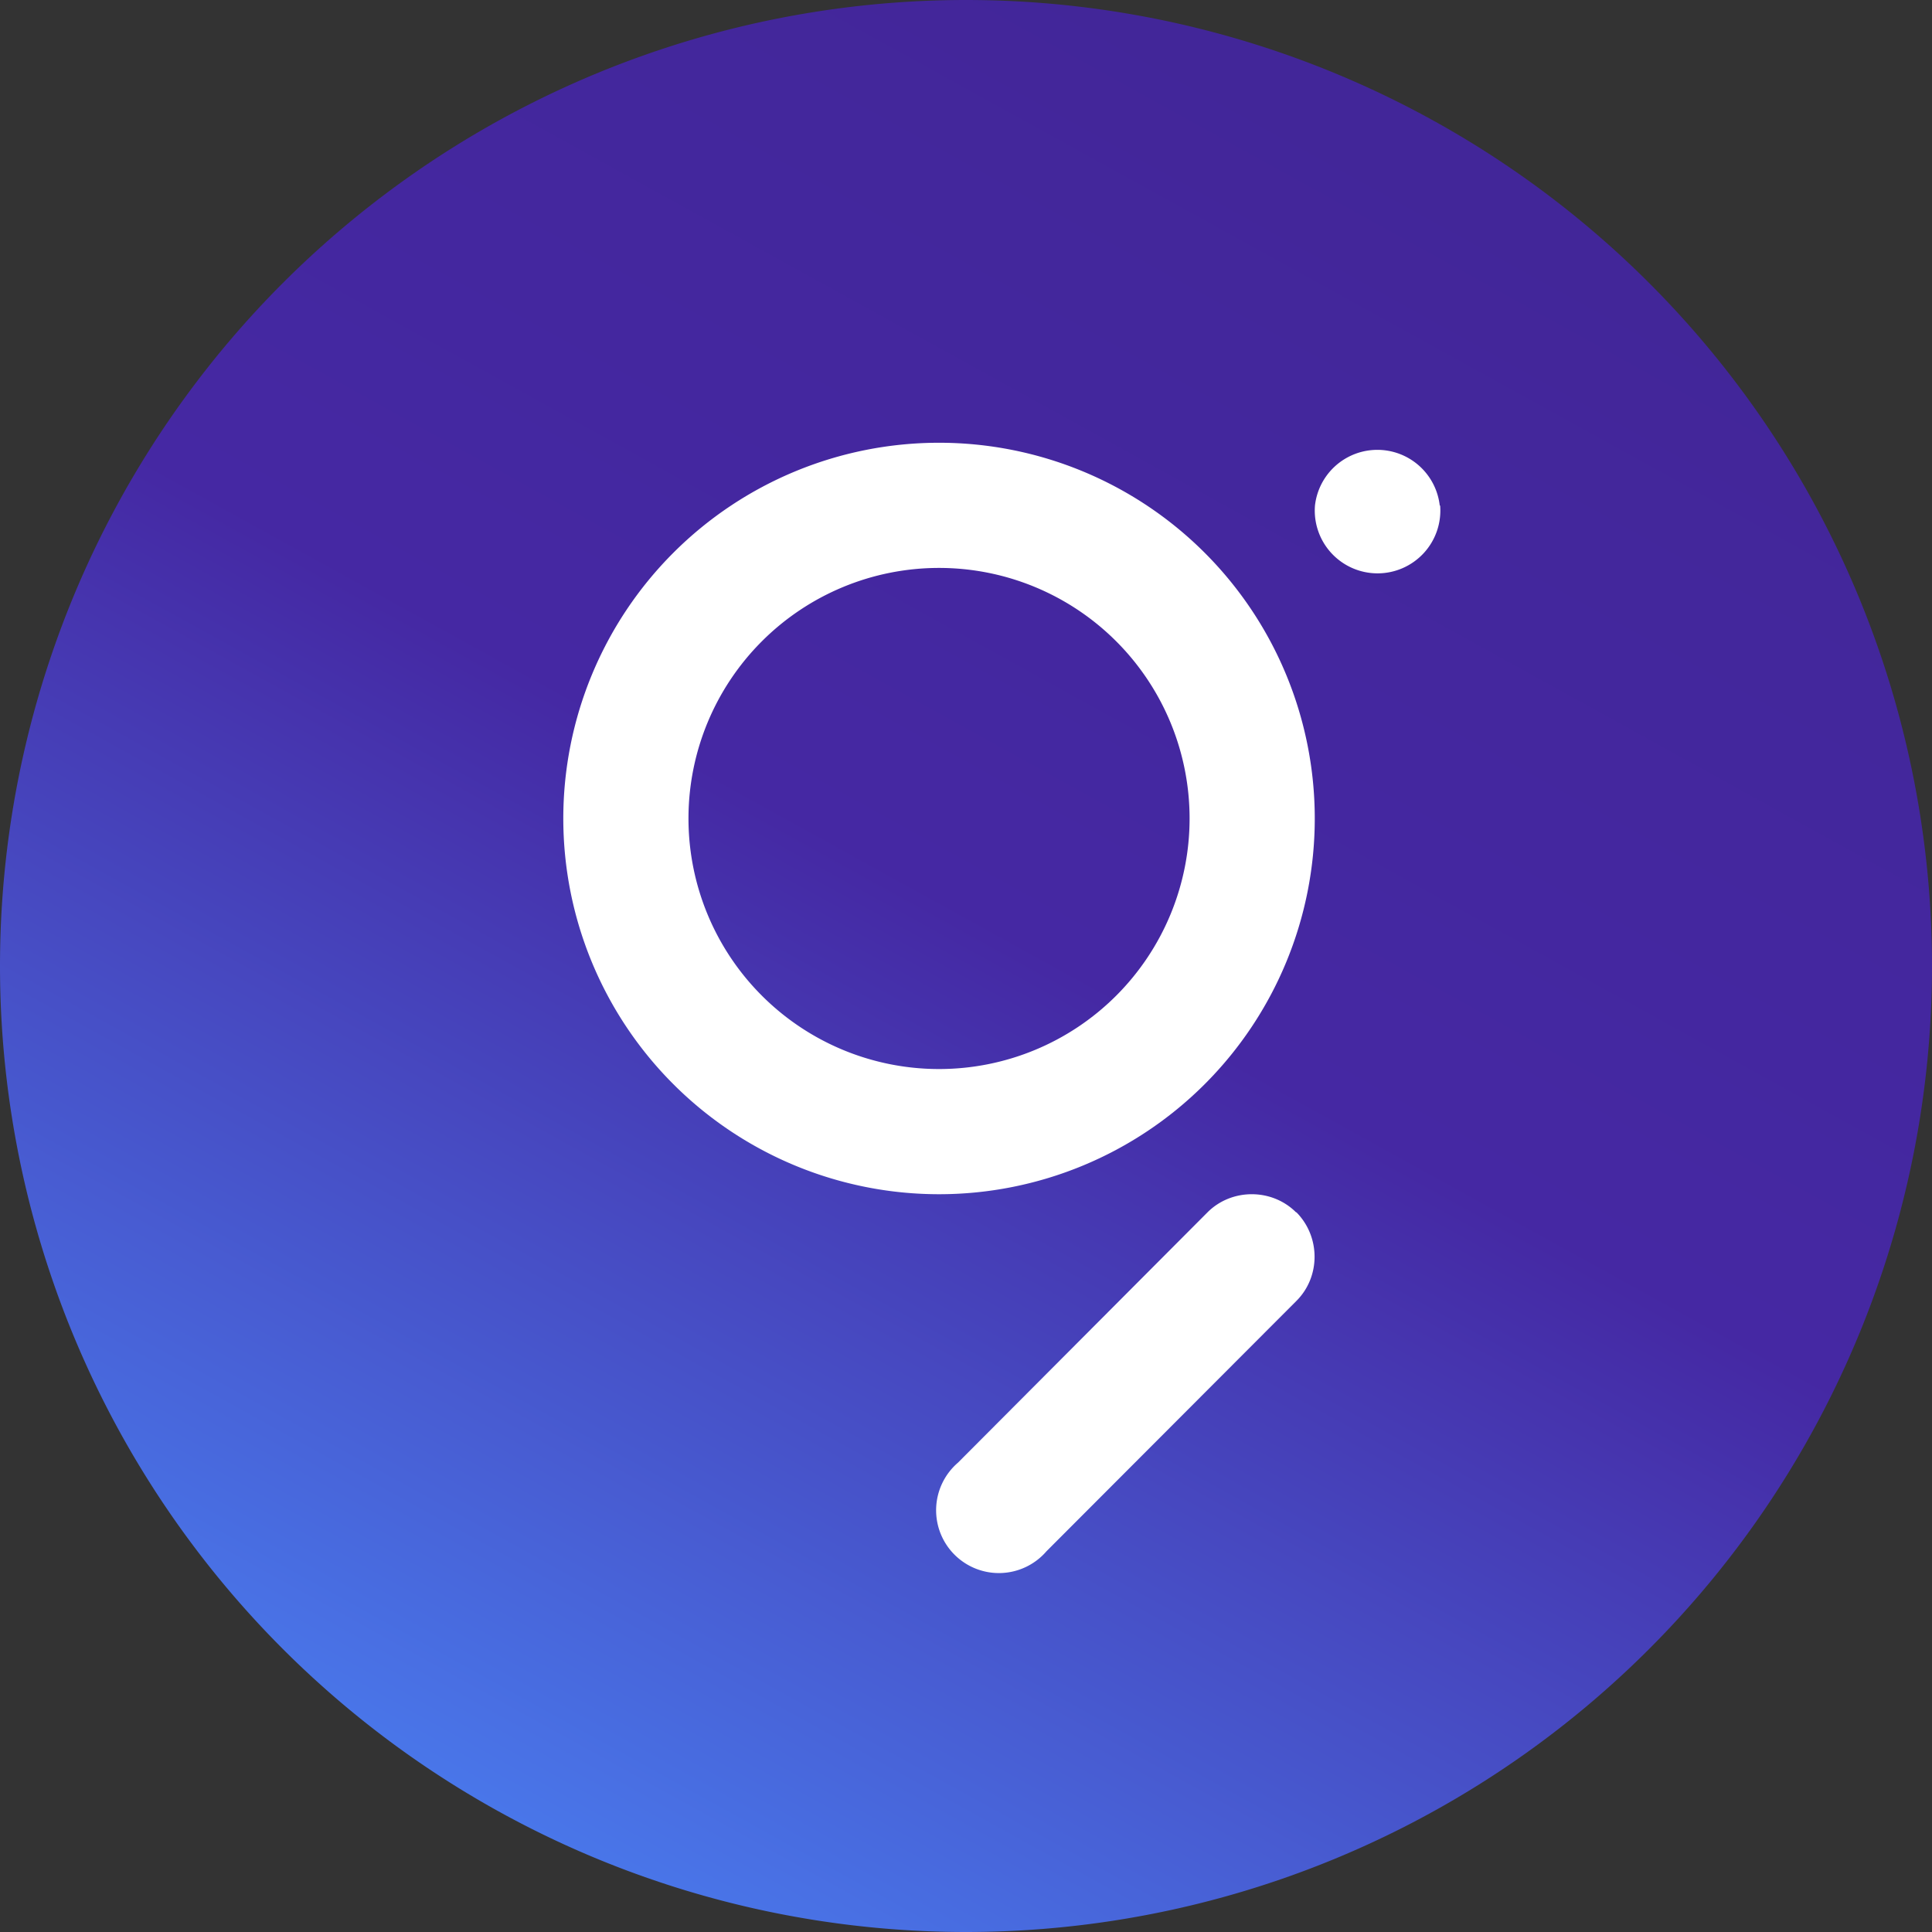
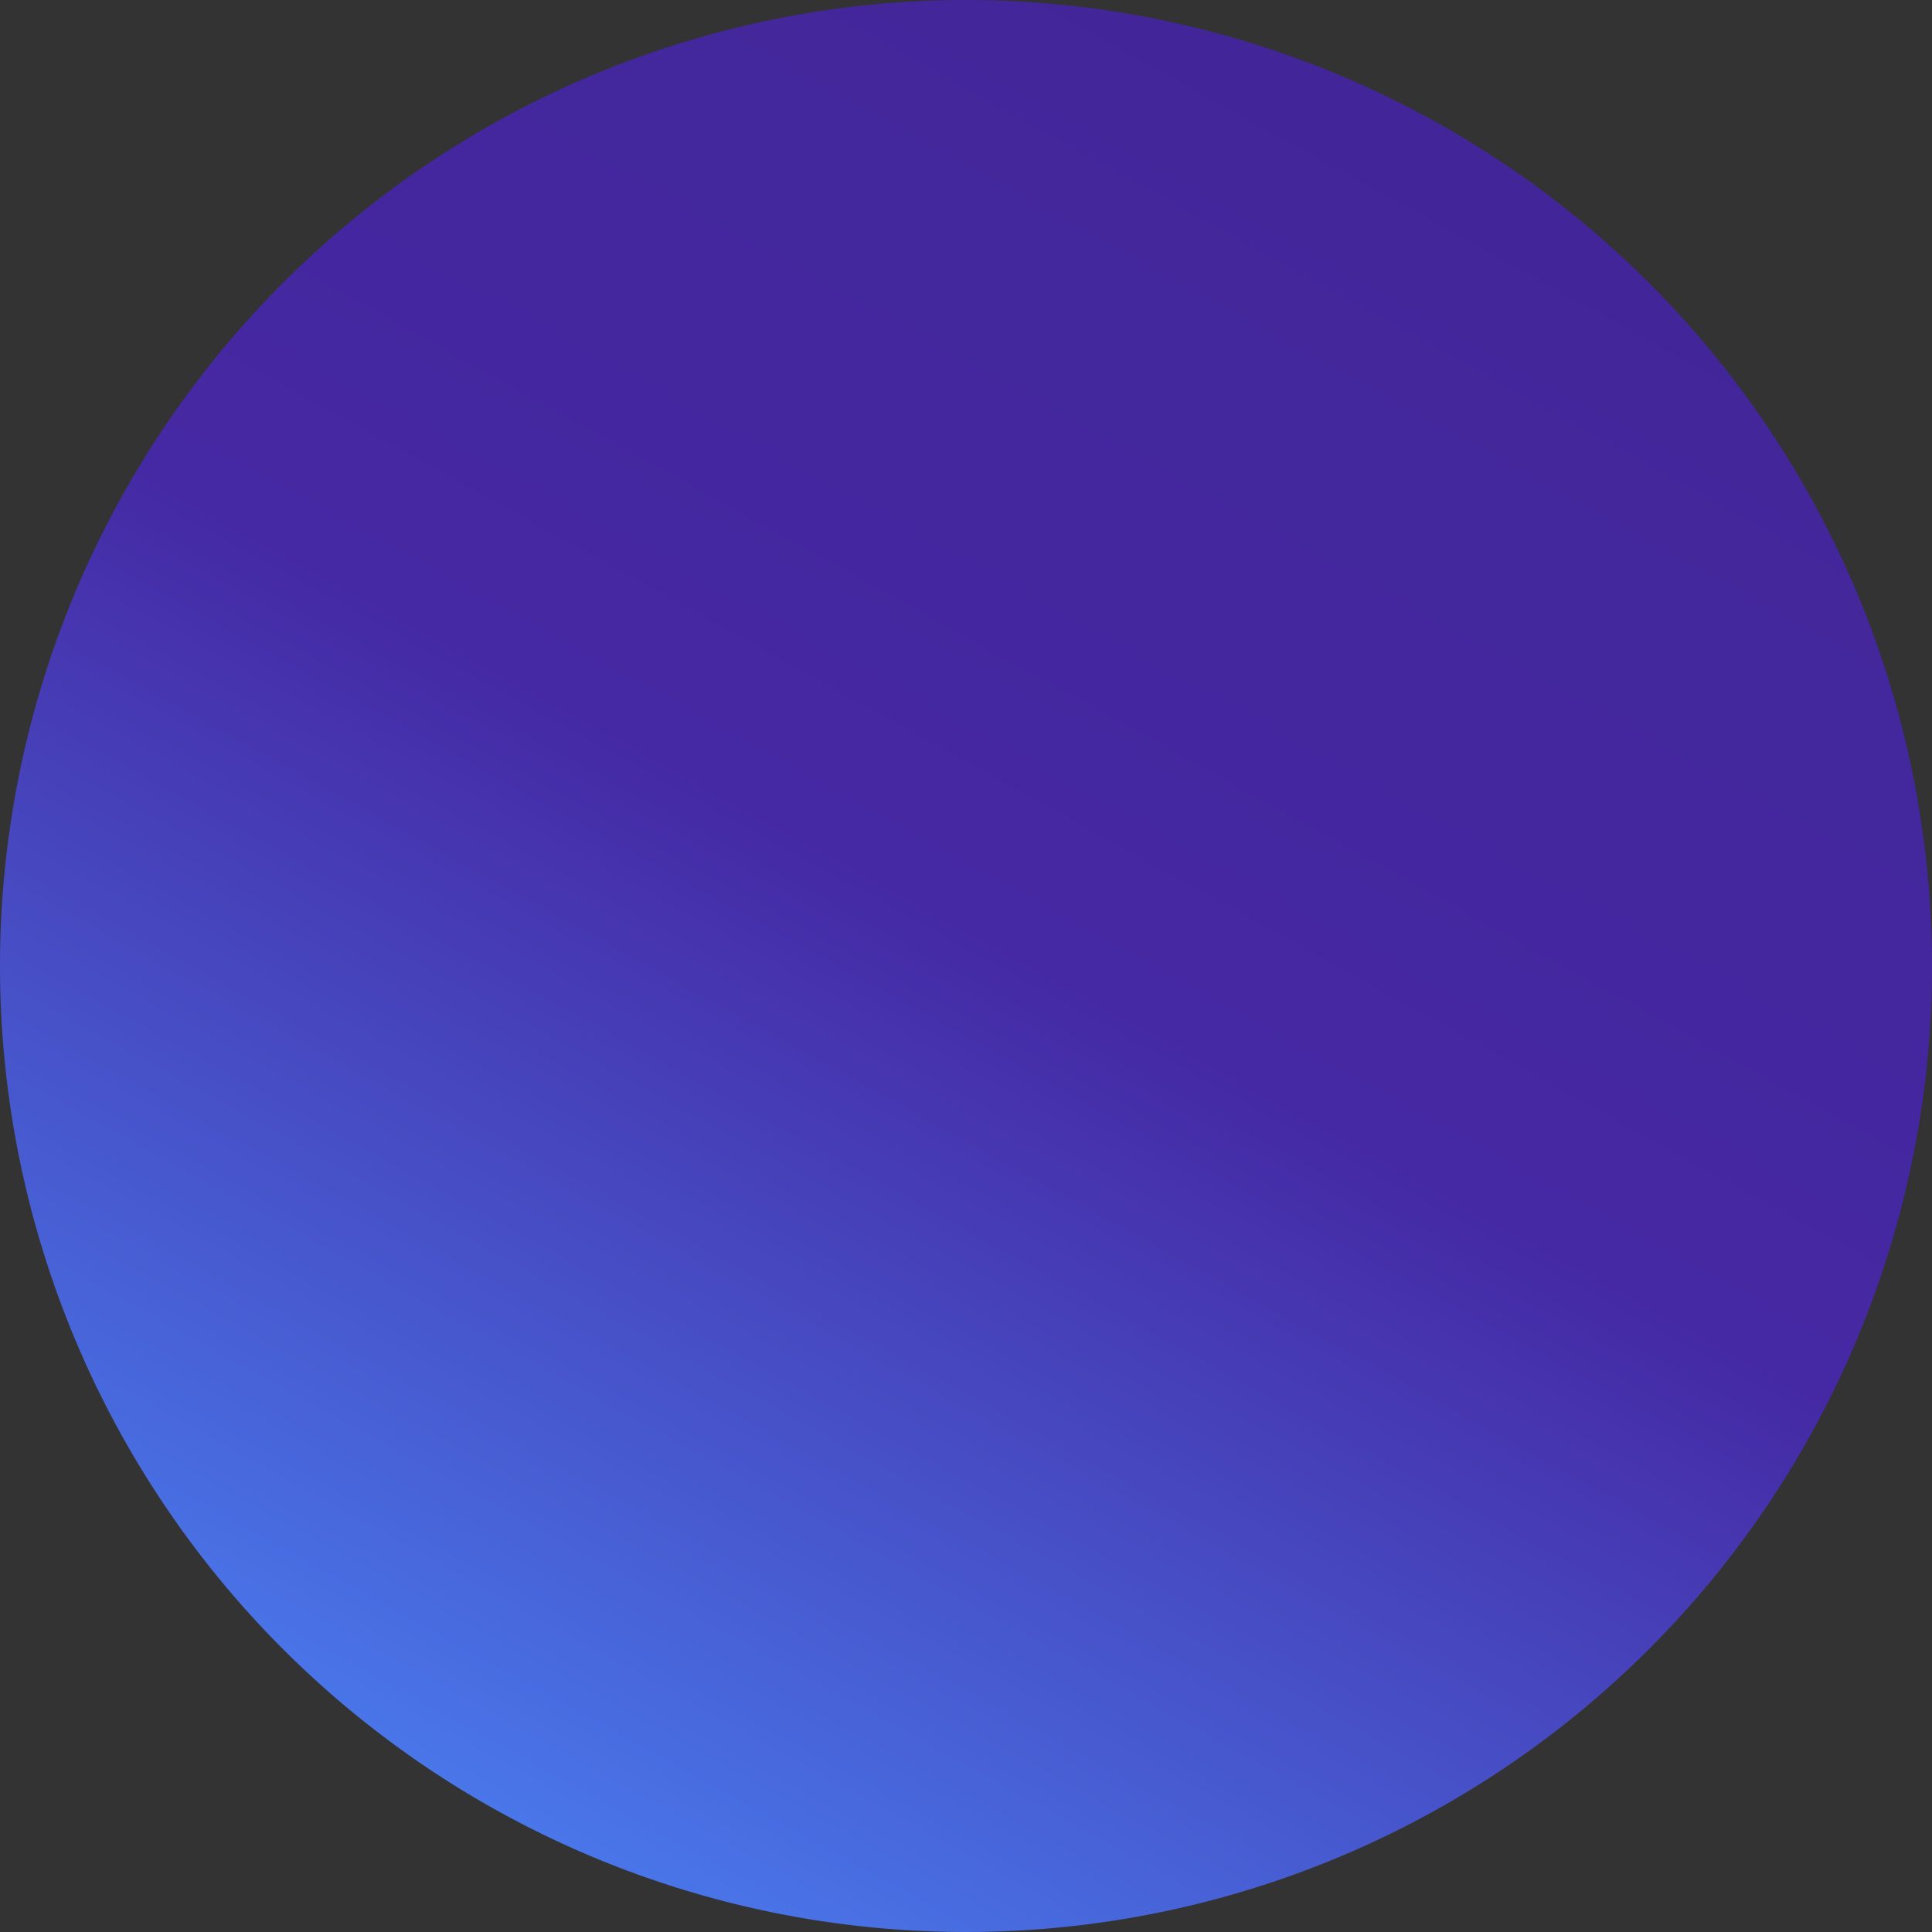
<svg xmlns="http://www.w3.org/2000/svg" fill="none" height="48" width="48">
  <rect width="100%" height="100%" fill="#333333" stroke="none" />
  <linearGradient id="a" gradientUnits="userSpaceOnUse" x1="16.5" x2="40.5" y1="48" y2="4.5">
    <stop offset="0" stop-color="#4978eb" />
    <stop offset=".52" stop-color="#4528a3" />
    <stop offset="1" stop-color="#422698" />
  </linearGradient>
  <path d="M24 48a24 24 0 1 0 0-48 24 24 0 0 0 0 48z" fill="url(#a)" />
-   <path clip-rule="evenodd" d="M23.33 26.56a6.22 6.22 0 1 1 0-12.45 6.22 6.22 0 0 1 0 12.45zm0-15.56a9.33 9.33 0 1 1 0 18.67 9.33 9.33 0 0 1 0-18.67zm8.88 19.12c.6.61.6 1.6 0 2.2L26 38.54a1.56 1.56 0 1 1-2.2-2.2L30 30.12c.6-.6 1.6-.6 2.2 0zm3.57-17.56a1.56 1.56 0 1 1-3.11 0 1.56 1.56 0 0 1 3.1 0z" fill="#fff" fill-rule="evenodd" />
</svg>